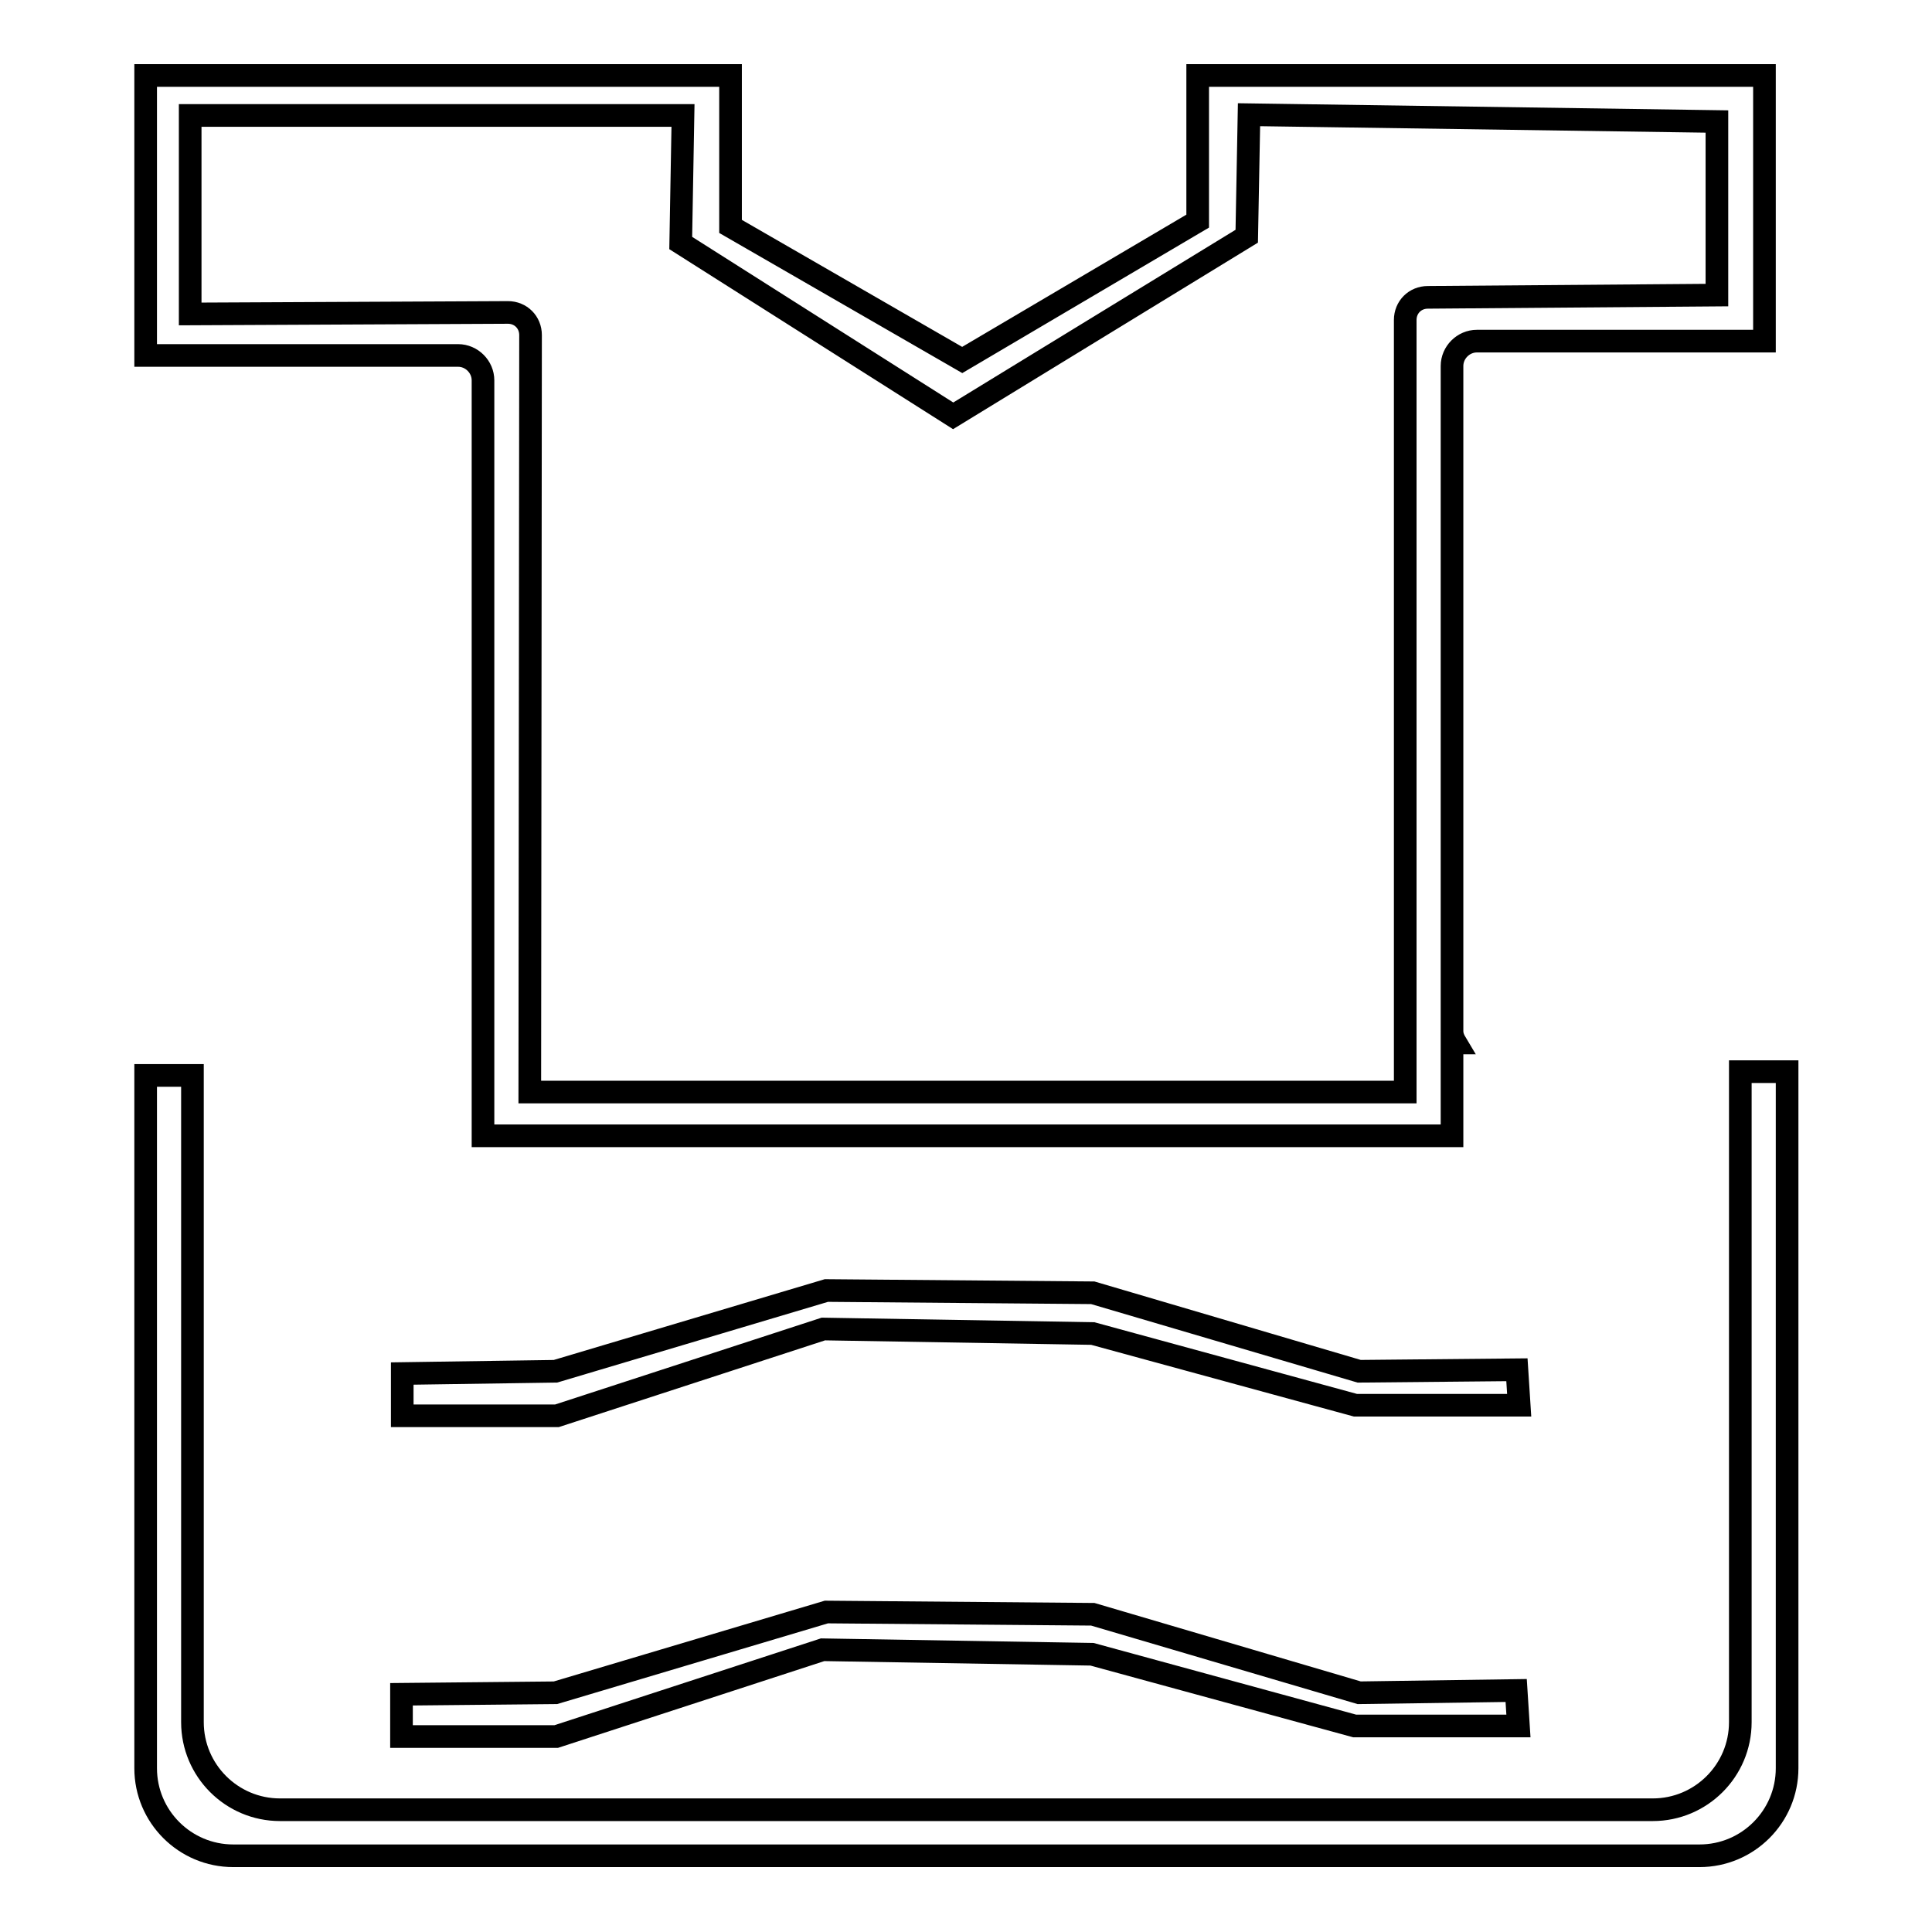
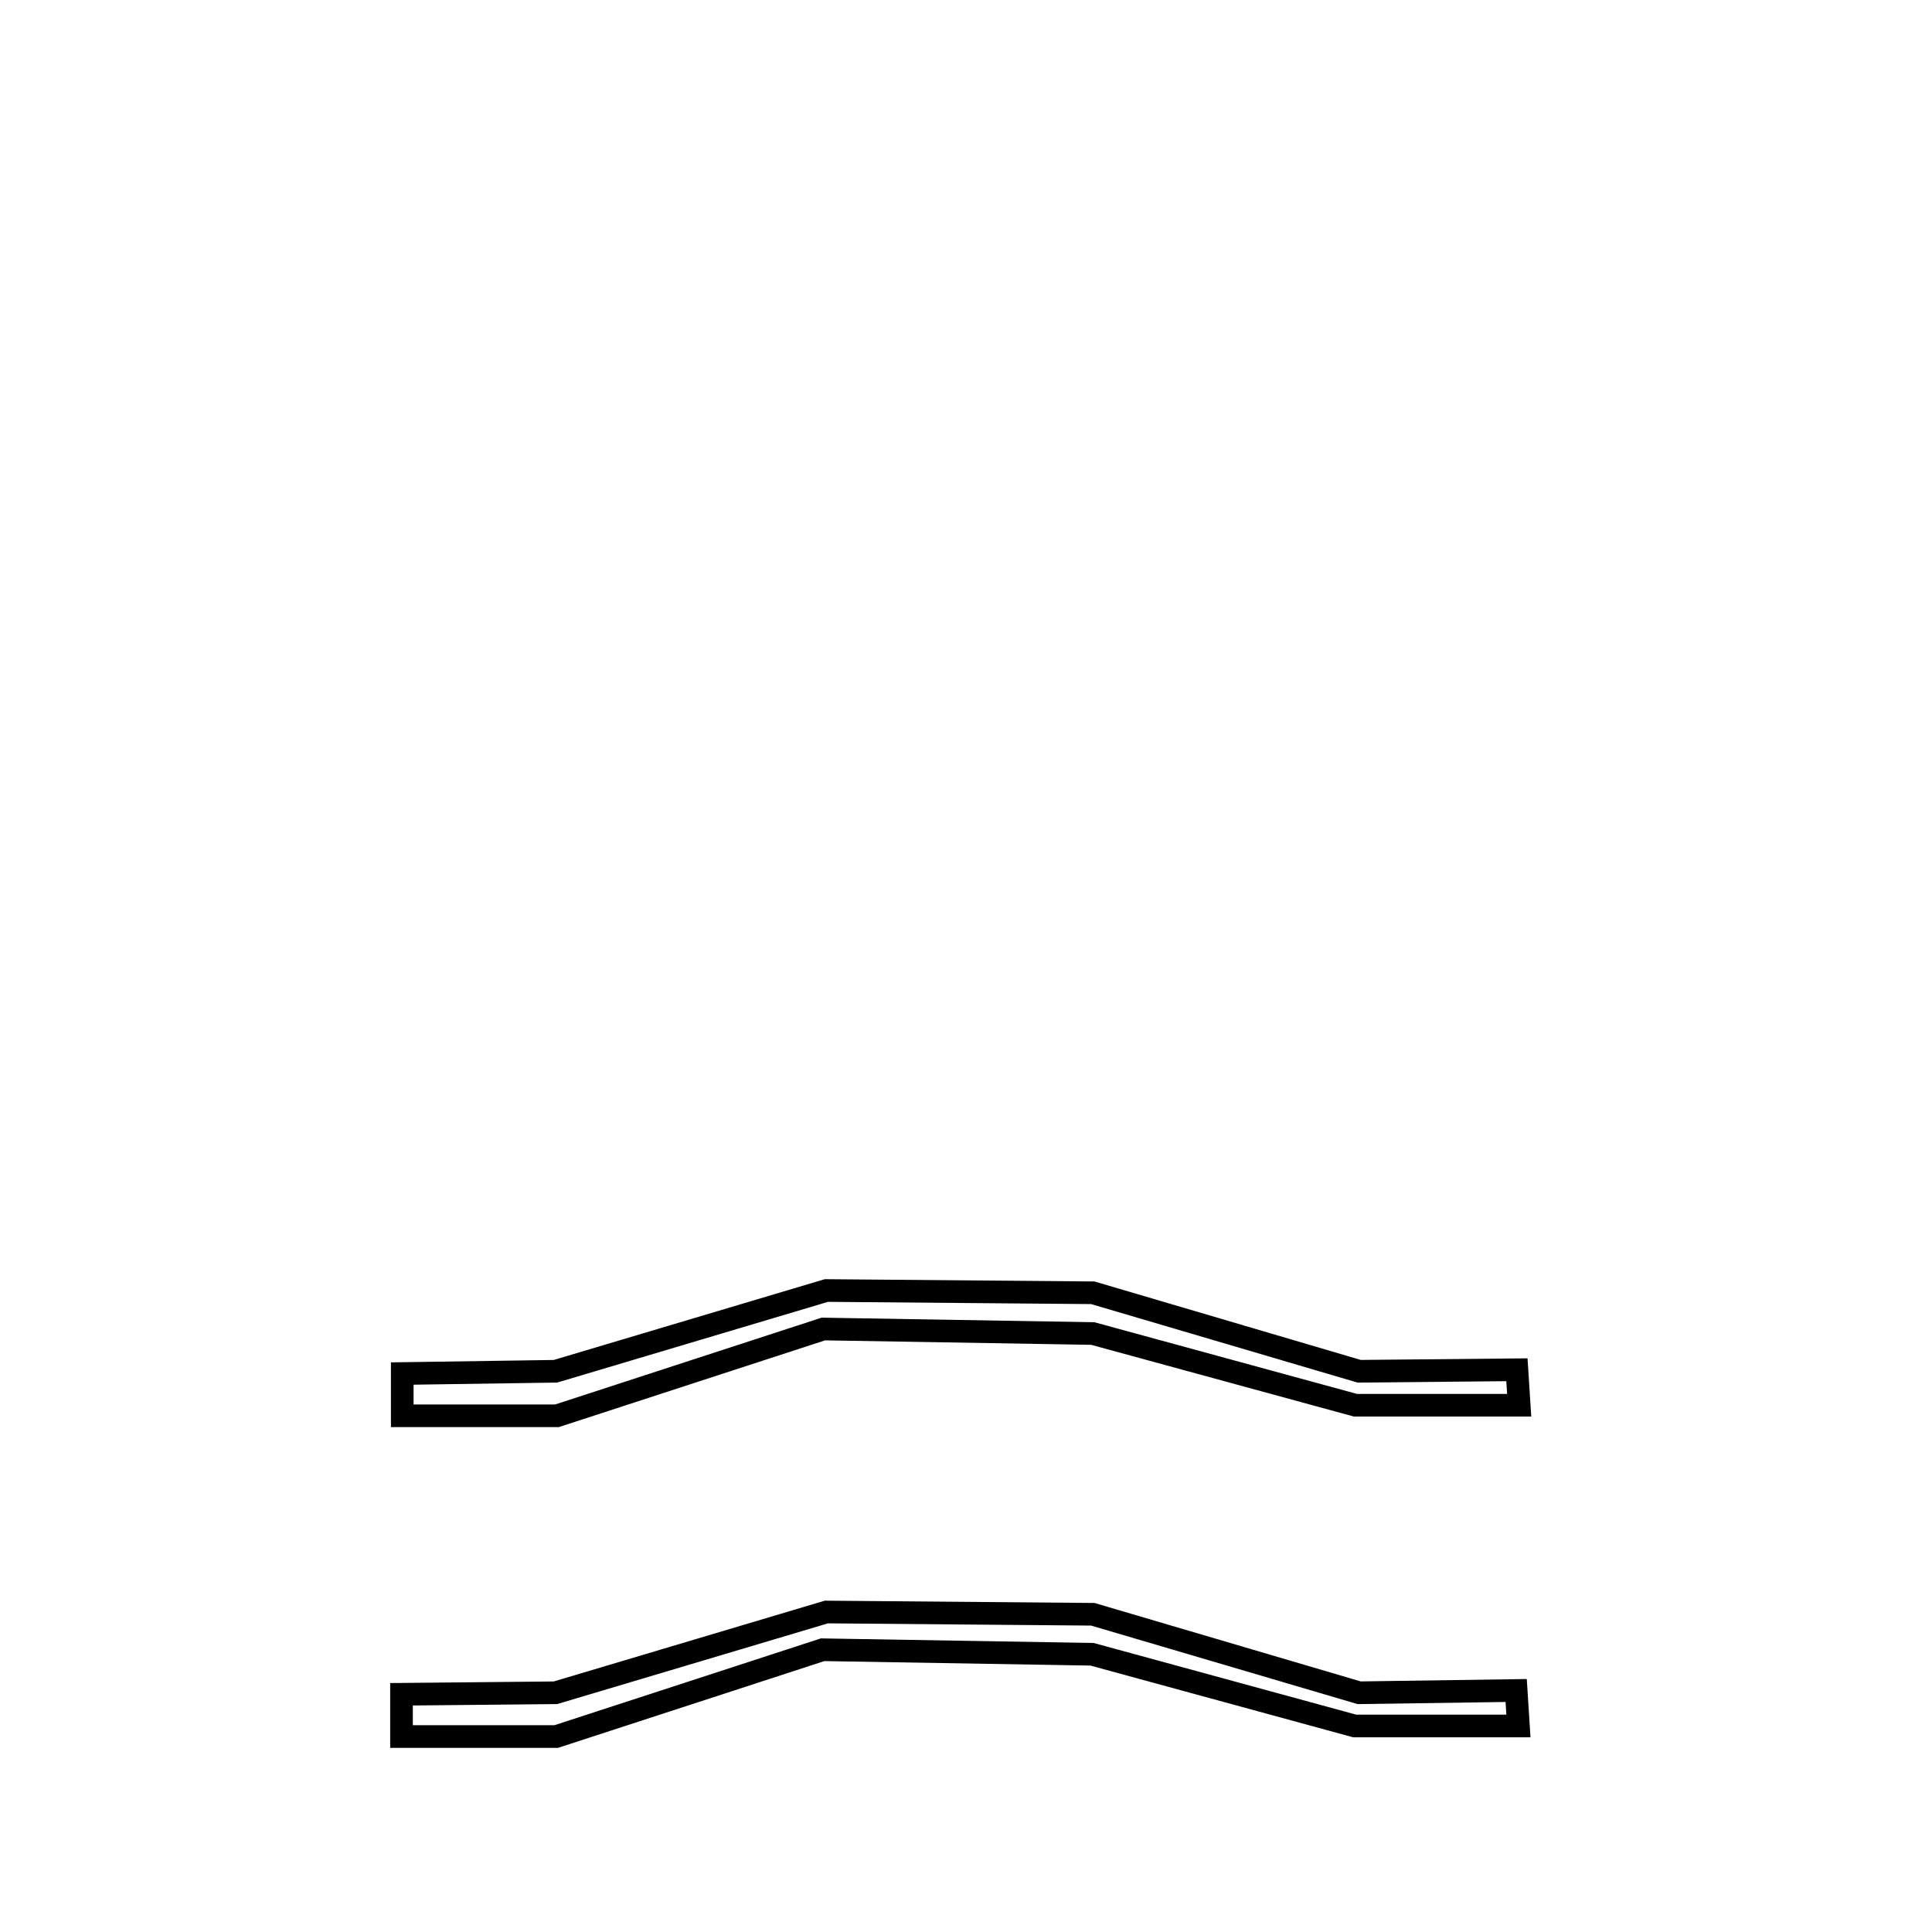
<svg xmlns="http://www.w3.org/2000/svg" version="1.1" x="0px" y="0px" viewBox="0 0 256 256" enable-background="new 0 0 256 256" xml:space="preserve">
  <g>
    <g>
-       <path stroke-width="3" fill-opacity="0" stroke="#000000" d="M230.6,142v86.2c0,6.4-5.2,11.6-11.6,11.6H37.1c-6.4,0-11.6-5.2-11.6-11.6v-85.7h-6.2v91.8c0,6.4,5.2,11.6,11.6,11.6h194.3c6.4,0,11.6-5.2,11.6-11.6V142H230.6z" />
      <path stroke-width="3" fill-opacity="0" stroke="#000000" d="M180.1,181.7l-35.3-10.4l-35.3-0.3l-35.9,10.7L53.3,182v5.6h20.5l35.3-11.5l35.7,0.6l34.8,9.5h21.7l-0.3-4.7L180.1,181.7z" />
      <path stroke-width="3" fill-opacity="0" stroke="#000000" d="M180.1,224.3l-35.3-10.4l-35.3-0.3l-35.9,10.7l-20.4,0.2v5.6h20.5l35.3-11.5l35.7,0.6l34.8,9.5h21.7l-0.3-4.7L180.1,224.3z" />
-       <path stroke-width="3" fill-opacity="0" stroke="#000000" d="M158.7,10l0,19.3l-31.2,18.4L96.8,30l0-20H19.3v37.1h41.4c1.8,0,3.3,1.5,3.3,3.3v87.8v0.5v11.8h128.4v-12.3h0.5c-0.3-0.5-0.5-1-0.5-1.6V48.5c0-1.8,1.5-3.3,3.3-3.3h38.1V10H158.7z M227.5,39.1l-38.3,0.3c-1.7,0-3,1.3-3,3l0,102.3H70.2l0.1-100.3c0-1.7-1.3-3-3-3l-42.1,0.2V15.3h65.3l-0.3,16.9l36.1,22.9l38.9-23.8l0.3-16.1l62,0.9V39.1L227.5,39.1z" />
    </g>
  </g>
</svg>